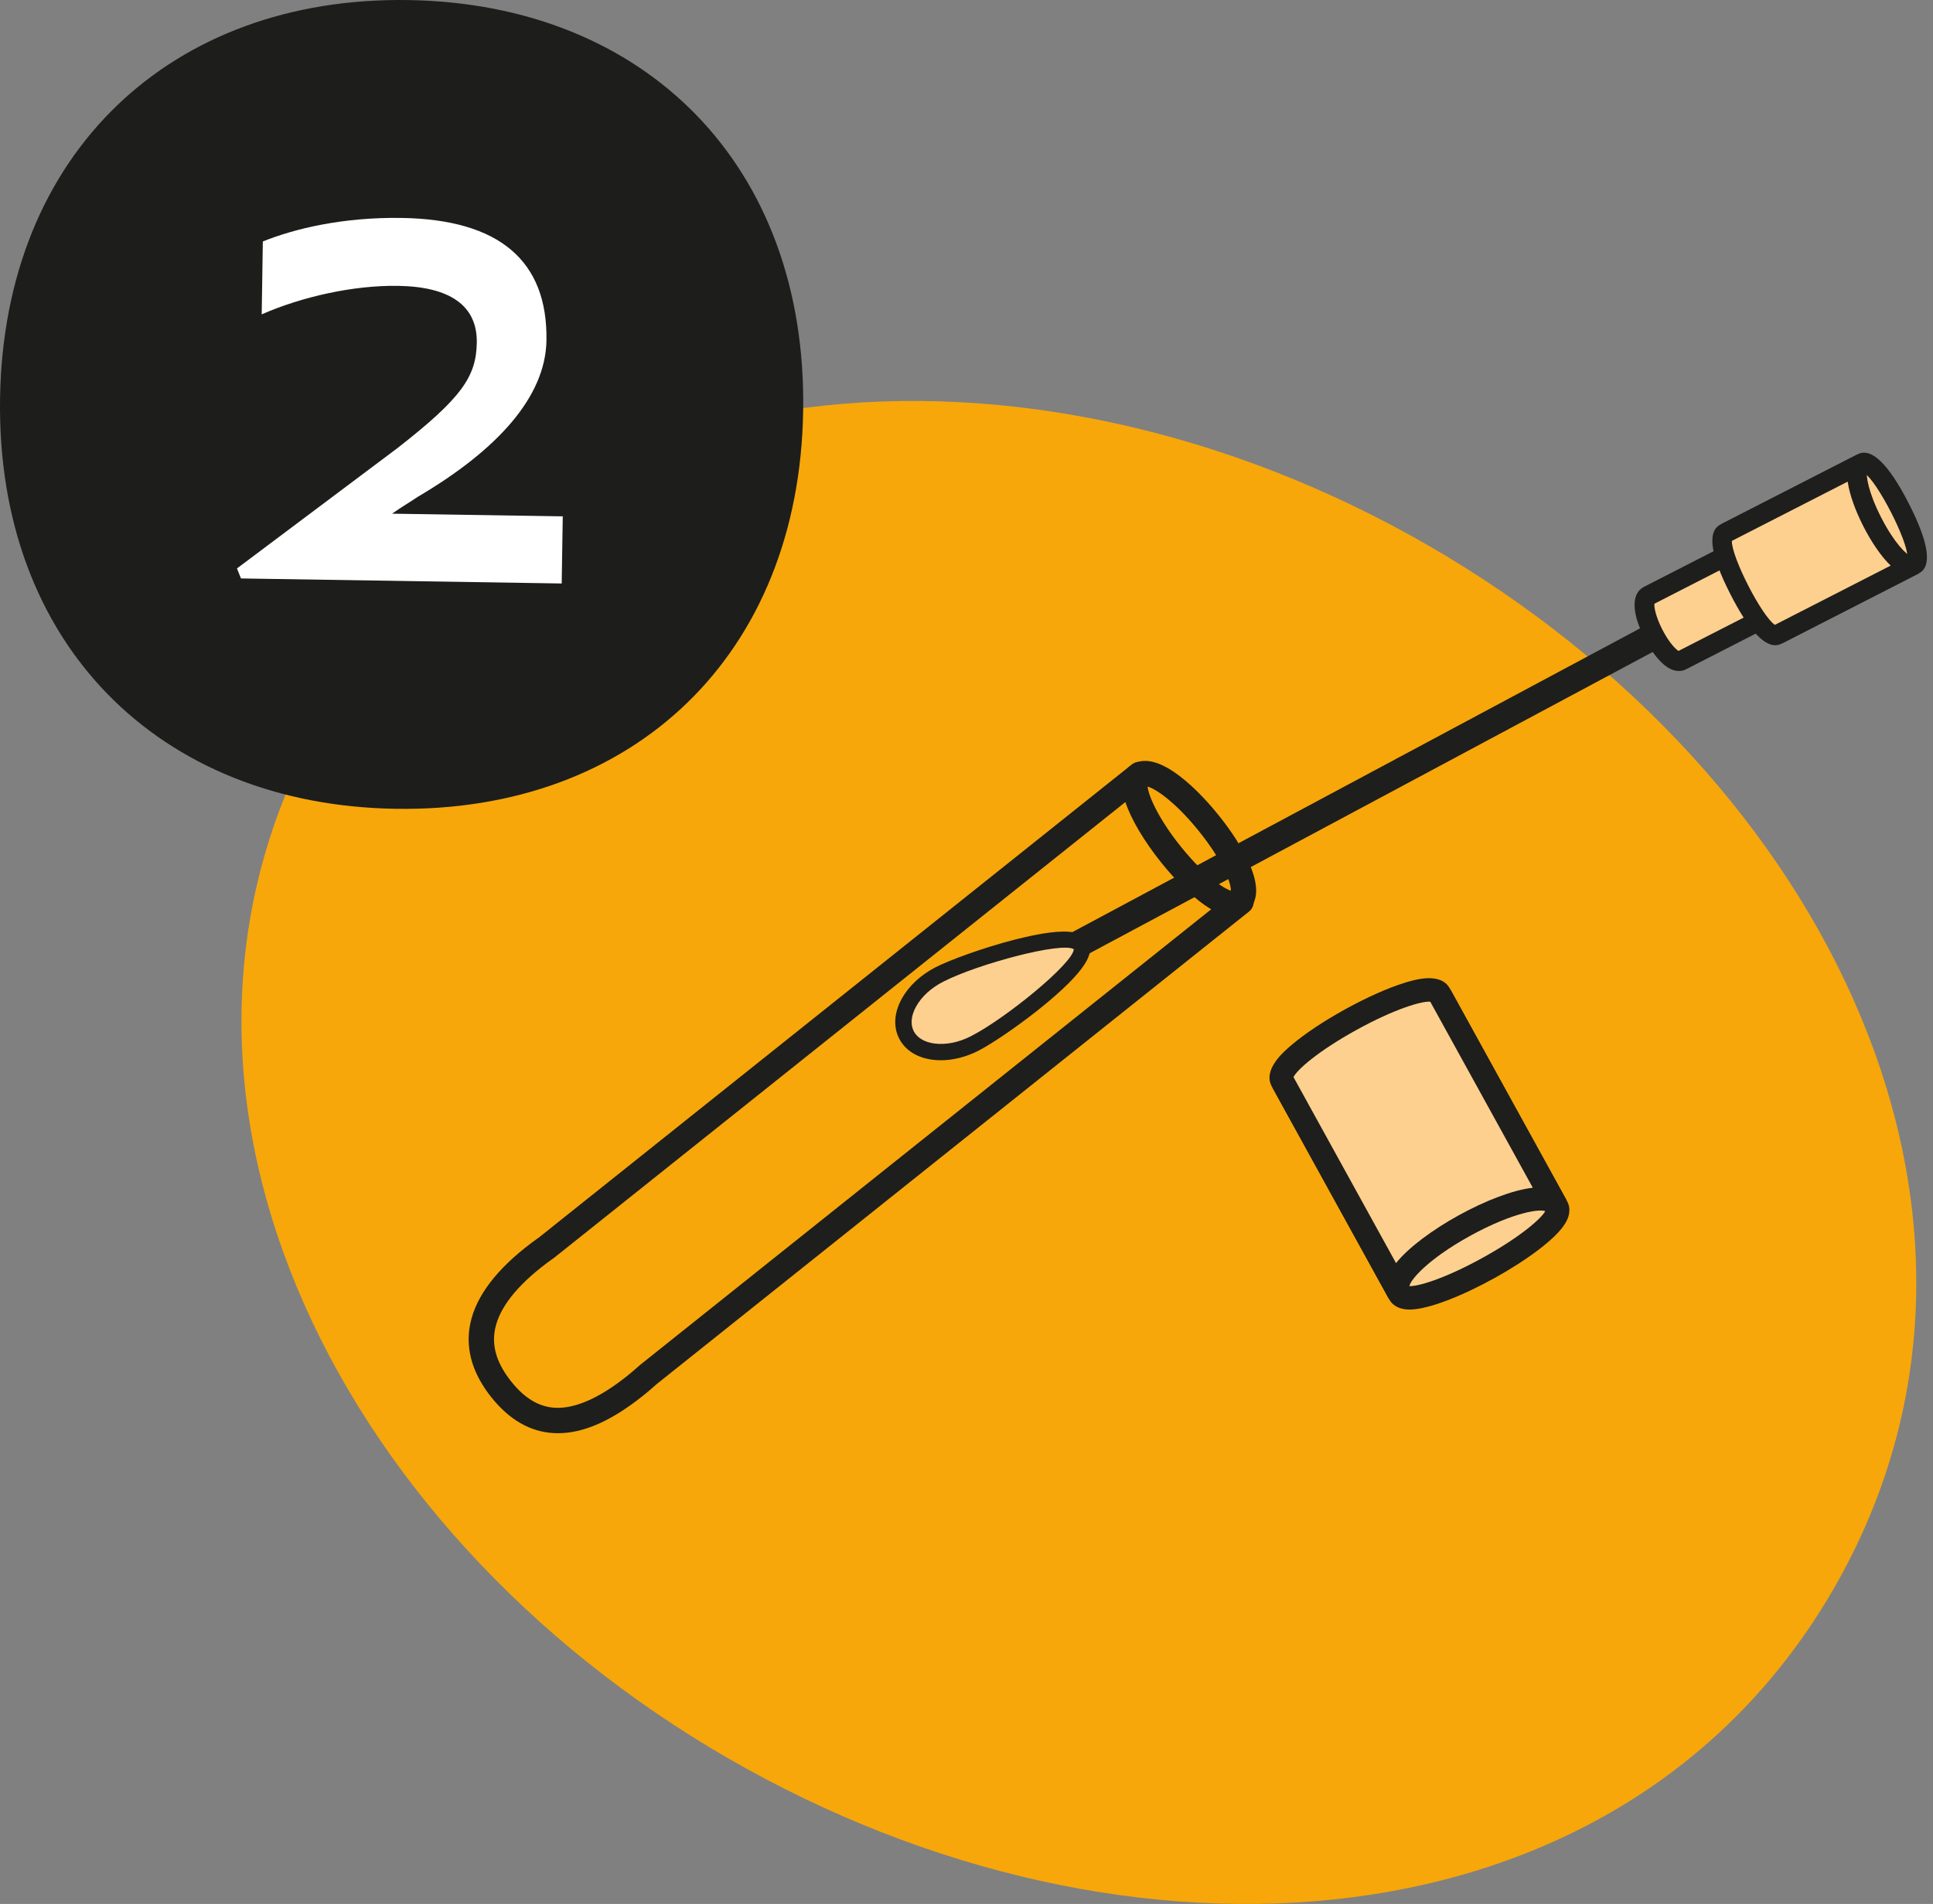
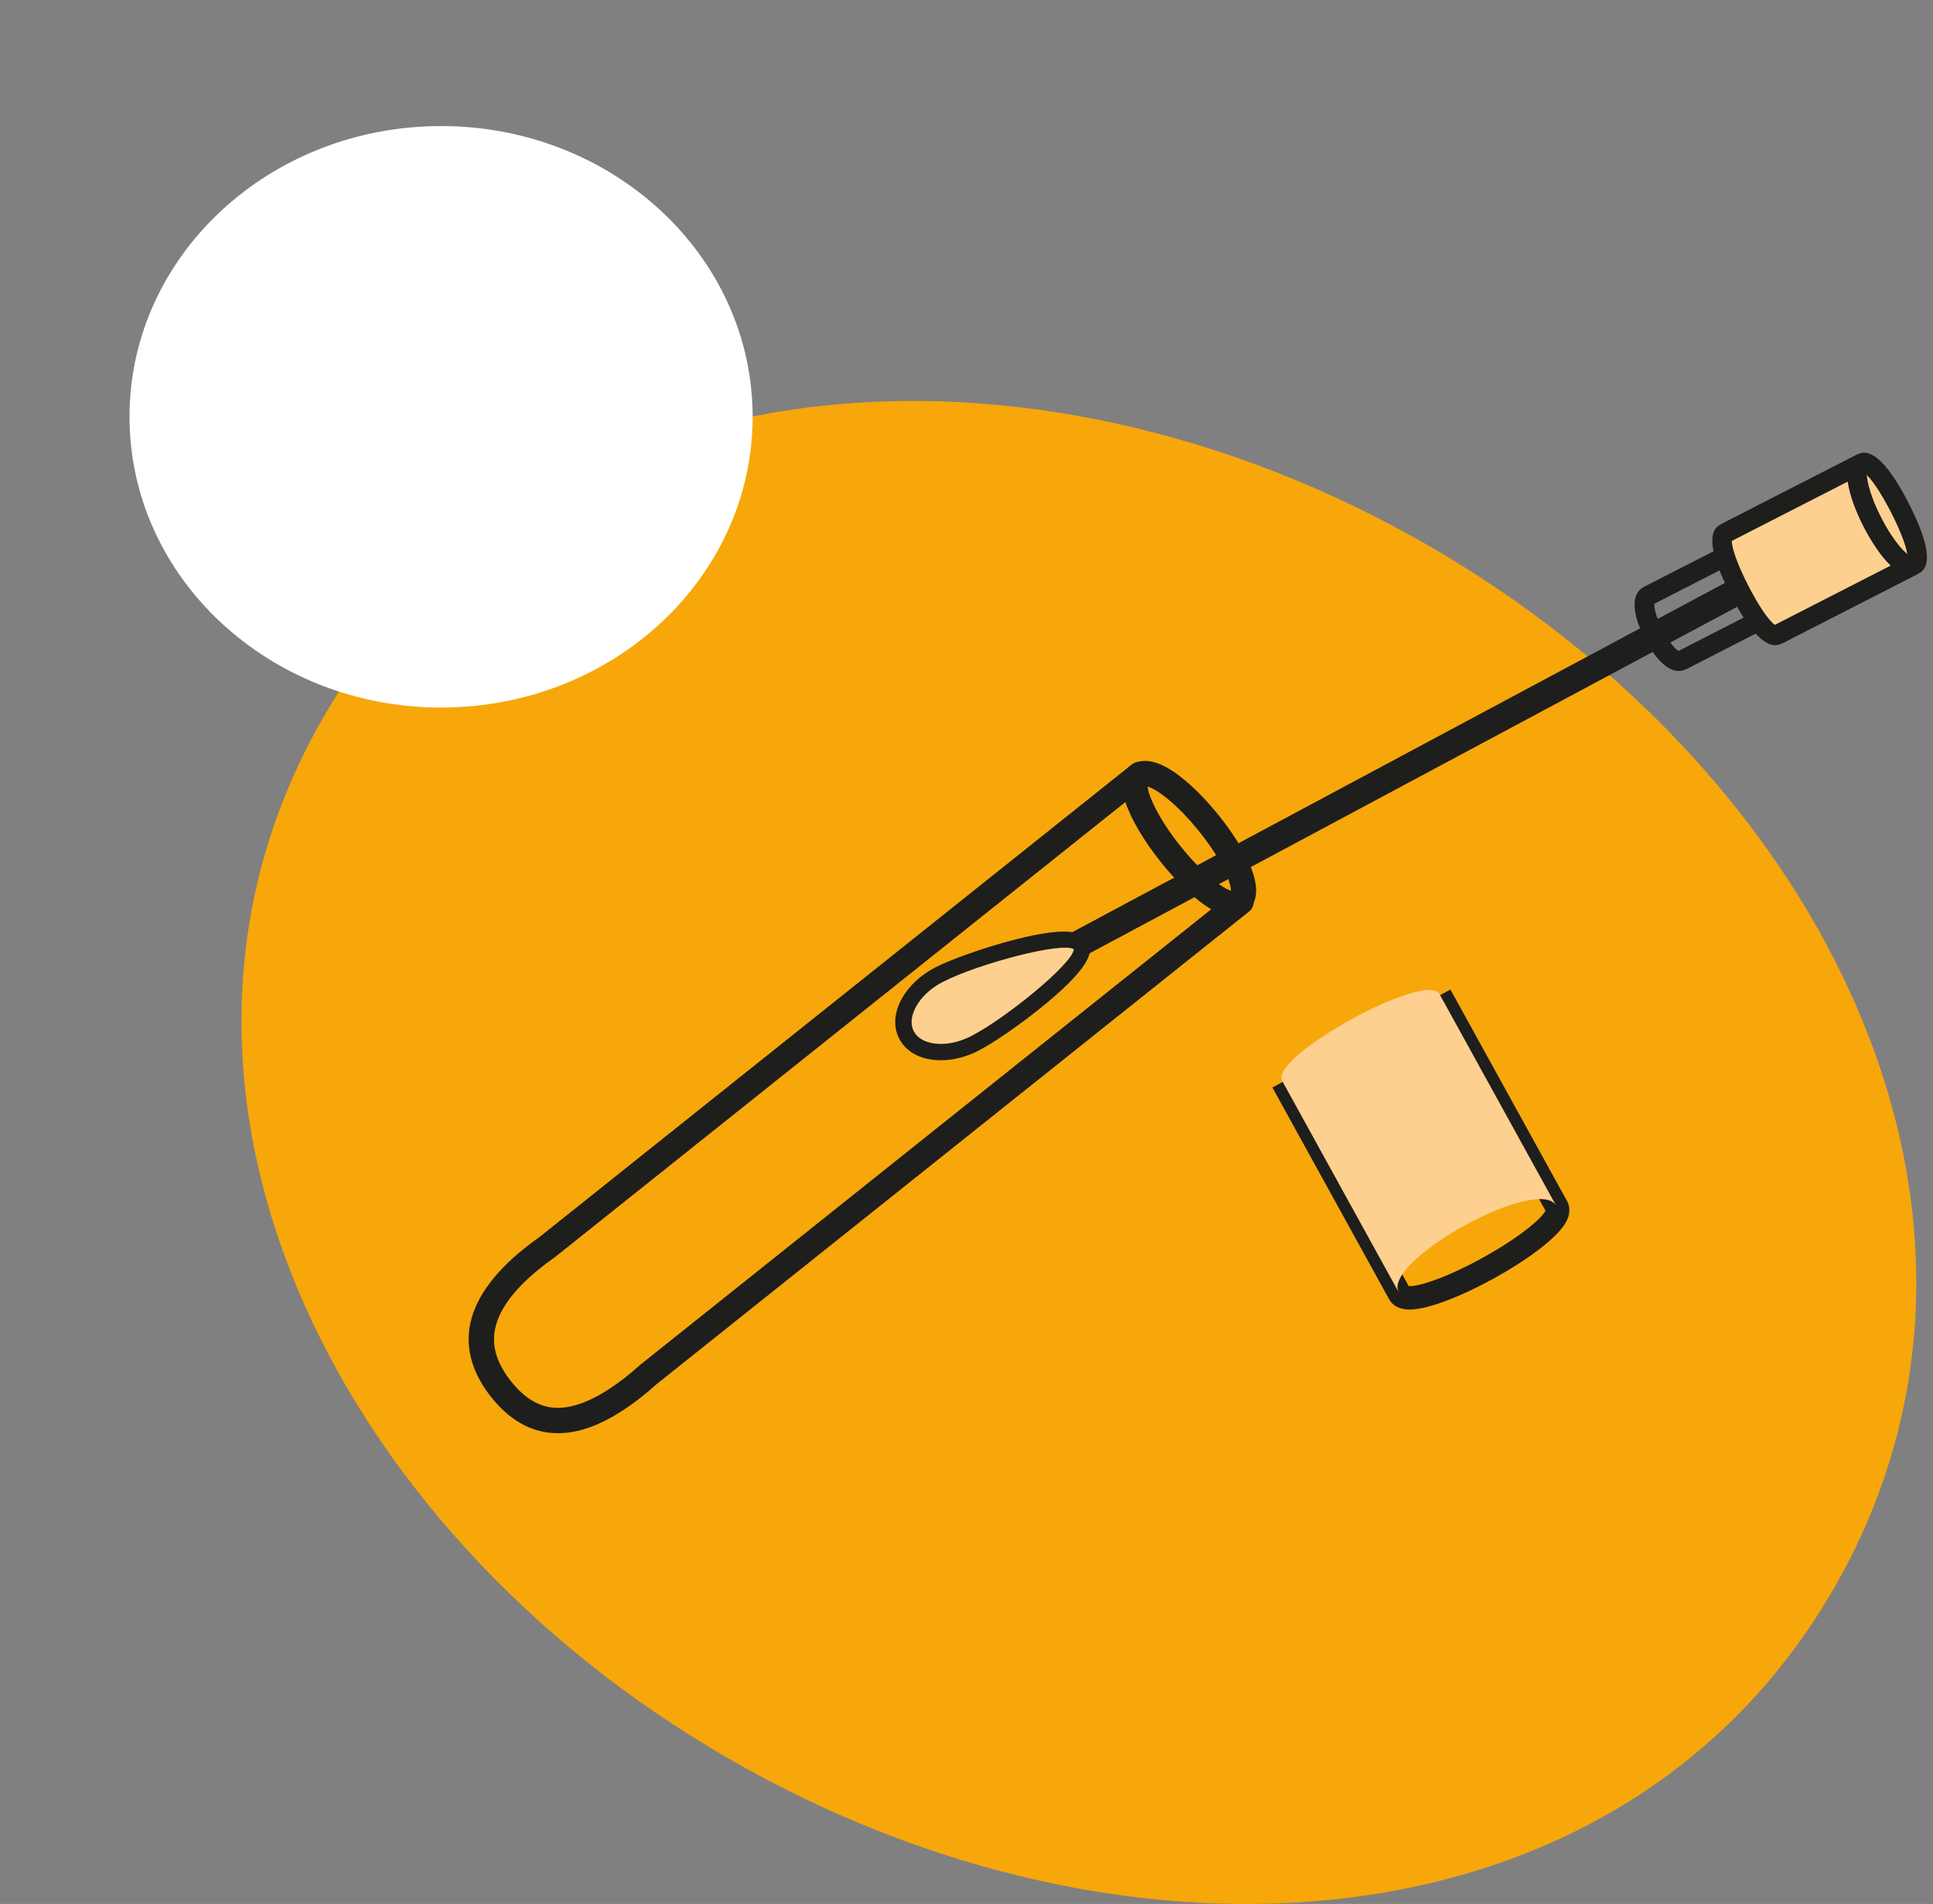
<svg xmlns="http://www.w3.org/2000/svg" fill="none" viewBox="0 0 270 266" height="266" width="270">
  <rect x="0" y="0" width="270" height="266" fill="#808080" stroke="none" />
  <path fill="#F7A70A" d="M199.509 76.211C143.757 44.02 74.686 49.103 45.18 100.2C15.796 151.09 45.938 213.447 101.69 245.639C157.871 278.073 226.729 272.875 256.113 221.98C285.613 170.882 255.69 108.646 199.509 76.211Z" />
  <path fill="white" d="M61.608 98.849C85.643 98.849 105.128 80.663 105.128 58.23C105.128 35.797 85.643 17.612 61.608 17.612C37.572 17.612 18.088 35.797 18.088 58.23C18.088 80.663 37.572 98.849 61.608 98.849Z" />
-   <path fill="#1D1D1B" d="M112.186 57.384C111.647 91.651 88.376 113.517 55.267 112.996C22.158 112.475 -0.53 89.886 0.009 55.619C0.548 21.353 23.936 -0.511 57.044 0.009C90.153 0.53 112.726 23.118 112.186 57.384ZM54.757 71.765C56.045 70.859 57.214 70.183 58.385 69.391C69.488 62.85 76.205 55.428 76.329 47.556C76.504 36.443 69.762 30.663 56.102 30.448C47.883 30.319 41.141 31.95 36.712 33.733L36.553 43.92C42.15 41.461 49.355 39.837 55.606 39.936C62.783 40.049 66.679 42.657 66.597 47.866C66.522 52.613 64.507 55.592 55.48 62.629L33.1 79.415L33.657 80.813L78.457 81.518L78.605 72.141L54.757 71.765Z" />
  <path fill="#FDD08F" d="M260.138 64.687C262.295 63.583 269.557 77.773 267.4 78.877L248.302 88.651C251.154 87.191 243.892 73.001 241.039 74.461L260.138 64.687Z" />
  <path fill="#1E1E1C" d="M248.924 89.881L247.665 87.422C247.569 87.471 247.518 87.543 247.508 87.564C247.742 87.084 247.415 84.691 245.572 81.09C243.73 77.49 241.98 75.827 241.454 75.736C241.477 75.741 241.565 75.74 241.661 75.692L240.402 73.232L259.501 63.457C261.386 62.489 263.784 64.803 266.611 70.33C269.436 75.851 269.911 79.141 268.022 80.107L248.924 89.881C248.924 89.881 248.923 89.882 248.924 89.881ZM244.246 74.368C246.87 76.88 249.748 82.501 250.25 86.099L266.424 77.821C266.507 75.608 262.264 67.317 260.42 66.09L244.246 74.368Z" />
  <path fill="#1E1E1C" d="M148.344 134.997C147.676 134.997 147.029 134.638 146.691 134.007C146.202 133.095 146.546 131.959 147.458 131.471L249.569 76.816C250.48 76.326 251.616 76.672 252.104 77.584C252.592 78.496 252.248 79.63 251.337 80.119L149.226 134.774C148.945 134.925 148.642 134.997 148.344 134.997Z" />
-   <path fill="#FDD08F" d="M234.891 92.269C232.734 93.373 228.101 84.321 230.258 83.217L249.357 73.443C246.504 74.903 251.137 83.954 253.989 82.494L234.891 92.269Z" />
  <path fill="#1E1E1C" d="M234.502 93.743C233.836 93.743 232.969 93.454 231.972 92.448C231.194 91.663 230.397 90.51 229.727 89.202C227.882 85.597 227.845 82.9 229.628 81.987L248.726 72.213L249.985 74.672C249.751 74.793 249.655 76.271 250.761 78.433C251.279 79.444 251.931 80.323 252.55 80.844C253.021 81.241 253.307 81.291 253.359 81.264L254.617 83.723L235.519 93.498C235.276 93.623 234.93 93.743 234.502 93.743ZM234.262 91.038C234.263 91.038 234.262 91.038 234.262 91.038ZM231.082 84.347C231.03 84.82 231.273 86.158 232.185 87.941C233.098 89.724 234.04 90.705 234.455 90.939L250.508 82.724C249.699 81.969 248.924 80.906 248.302 79.691C247.647 78.409 247.254 77.204 247.12 76.138L231.082 84.347Z" />
  <path fill="#FDD08F" d="M248.195 88.7C246.039 89.804 238.776 75.614 240.933 74.51L260.031 64.736C257.178 66.196 264.441 80.386 267.293 78.926L248.195 88.7Z" />
  <path fill="#1E1E1C" d="M247.962 90.144C246.226 90.144 244.133 87.77 241.723 83.06C238.897 77.538 238.422 74.247 240.311 73.28L259.407 63.507C259.406 63.508 259.407 63.507 259.407 63.507L260.668 65.965C260.764 65.916 260.815 65.844 260.826 65.823C260.591 66.303 260.917 68.696 262.76 72.297C264.602 75.897 266.351 77.56 266.878 77.651C266.855 77.644 266.768 77.647 266.671 77.695L267.93 80.155L248.831 89.93C248.552 90.073 248.263 90.144 247.962 90.144ZM241.909 75.566C241.825 77.779 246.068 86.07 247.912 87.297L264.086 79.019C261.461 76.507 258.585 70.886 258.083 67.288L241.909 75.566Z" />
  <path fill="#FDD08F" d="M131.222 136.143C135.124 134.146 149.669 129.423 151.031 132.084C152.393 134.745 140.055 143.781 136.153 145.778C132.251 147.776 127.983 147.238 126.621 144.577C125.259 141.916 127.319 138.14 131.222 136.143Z" />
  <path fill="#1E1E1C" d="M131.418 148.127C131.033 148.127 130.653 148.103 130.282 148.057C128.096 147.781 126.432 146.73 125.596 145.097C124.761 143.464 124.882 141.5 125.937 139.566C126.914 137.773 128.604 136.197 130.693 135.128C132.67 134.117 137.36 132.394 141.788 131.263C149.701 129.24 151.421 130.363 152.037 131.566C152.653 132.769 152.556 134.821 146.288 140.057C142.78 142.986 138.64 145.783 136.663 146.795C134.957 147.668 133.133 148.127 131.418 148.127ZM131.732 137.159C130.046 138.021 128.7 139.264 127.939 140.658C127.257 141.91 127.146 143.118 127.627 144.058C128.109 144.999 129.153 145.615 130.568 145.793C132.146 145.993 133.939 145.627 135.624 144.763C140.518 142.259 149.905 134.57 149.987 132.615C148.352 131.538 136.625 134.654 131.732 137.159Z" />
-   <path fill="#FDD08F" d="M217.447 168.62C219.288 171.961 197.306 184.076 195.465 180.734L179.16 151.149C181.595 155.568 203.578 143.453 201.143 139.034L217.447 168.62Z" />
  <path fill="#1E1E1C" d="M196.904 182.954C196.87 182.954 196.837 182.954 196.804 182.953C195.148 182.92 194.385 182.16 194.038 181.528L177.732 151.941L180.61 150.355C181.214 150.812 185.093 150.328 191.19 146.97C197.294 143.607 199.778 140.582 199.699 139.781L201.151 139.035L202.592 138.241L218.897 167.827C219.246 168.459 219.481 169.511 218.625 170.927C216.001 175.272 202.094 182.954 196.904 182.954ZM196.767 179.674C197.888 179.797 201.674 178.709 207.053 175.746C212.435 172.78 215.384 170.158 215.872 169.145L201.549 143.157C198.004 147.579 188.078 153.049 182.445 153.684L196.767 179.674ZM216.019 169.412C216.018 169.411 216.019 169.412 216.019 169.412Z" />
  <path fill="#FDD08F" d="M179.09 151C177.249 147.659 199.231 135.544 201.072 138.886L217.377 168.472C214.941 164.053 192.959 176.168 195.394 180.587L179.09 151Z" />
-   <path fill="#1E1E1C" d="M193.953 181.381C193.952 181.379 193.952 181.377 193.951 181.376L177.648 151.795C176.347 149.434 179.309 146.921 180.424 145.976C182.276 144.404 184.934 142.636 187.907 140.998C190.879 139.36 193.792 138.059 196.109 137.333C197.504 136.896 201.209 135.736 202.509 138.094L218.814 167.681L215.936 169.267C215.331 168.809 211.451 169.294 205.354 172.653C199.252 176.015 196.768 179.041 196.847 179.841L195.392 180.588L193.953 181.381ZM180.674 150.477L194.997 176.465C198.541 172.042 208.468 166.572 214.101 165.937L199.779 139.948C198.661 139.828 194.871 140.913 189.491 143.878C184.11 146.843 181.161 149.463 180.674 150.477ZM180.526 150.208C180.527 150.209 180.526 150.208 180.526 150.208Z" />
  <path fill="#1E1E1C" d="M77.933 200.231C77.73 200.231 77.529 200.225 77.328 200.214C74.064 200.035 71.141 198.355 68.64 195.22C66.125 192.068 65.095 188.81 65.579 185.537C66.138 181.765 68.742 177.999 73.323 174.345C73.954 173.841 74.608 173.352 75.318 172.852L157.952 106.916C158.017 106.86 158.081 106.811 158.141 106.768C158.92 106.206 160.006 106.368 160.587 107.133C161.16 107.888 161.037 108.958 160.312 109.562C160.102 110.525 161.697 114.514 165.691 119.186C169.065 123.133 171.653 124.584 172.36 124.504C173.132 123.98 174.189 124.146 174.761 124.896C175.345 125.662 175.21 126.754 174.458 127.354L91.703 193.388C91.059 193.968 90.438 194.497 89.805 195.002C85.403 198.515 81.511 200.231 77.933 200.231ZM157.194 112.051L77.484 175.655C77.456 175.678 77.426 175.699 77.397 175.72C76.729 176.188 76.119 176.644 75.531 177.114C71.675 180.19 69.505 183.199 69.082 186.056C68.743 188.349 69.504 190.624 71.409 193.012C73.279 195.355 75.278 196.555 77.521 196.678C80.316 196.824 83.71 195.336 87.597 192.234C88.186 191.764 88.765 191.27 89.369 190.724C89.396 190.7 89.423 190.676 89.452 190.654L169.184 127.031C164.711 124.422 158.809 116.965 157.194 112.051Z" />
  <path fill="#1E1E1C" d="M173.072 127.702C172.556 127.702 172.044 127.477 171.695 127.044C171.095 126.303 171.192 125.226 171.901 124.602C172.131 123.841 171.05 120.552 167.402 116.04C163.754 111.529 160.749 109.778 159.974 109.852C159.217 110.415 158.143 110.283 157.544 109.543C156.929 108.782 157.047 107.667 157.808 107.052C161.675 103.928 168.238 111.442 170.159 113.818C172.079 116.193 178.045 124.187 174.184 127.308C173.857 127.573 173.463 127.702 173.072 127.702Z" />
</svg>